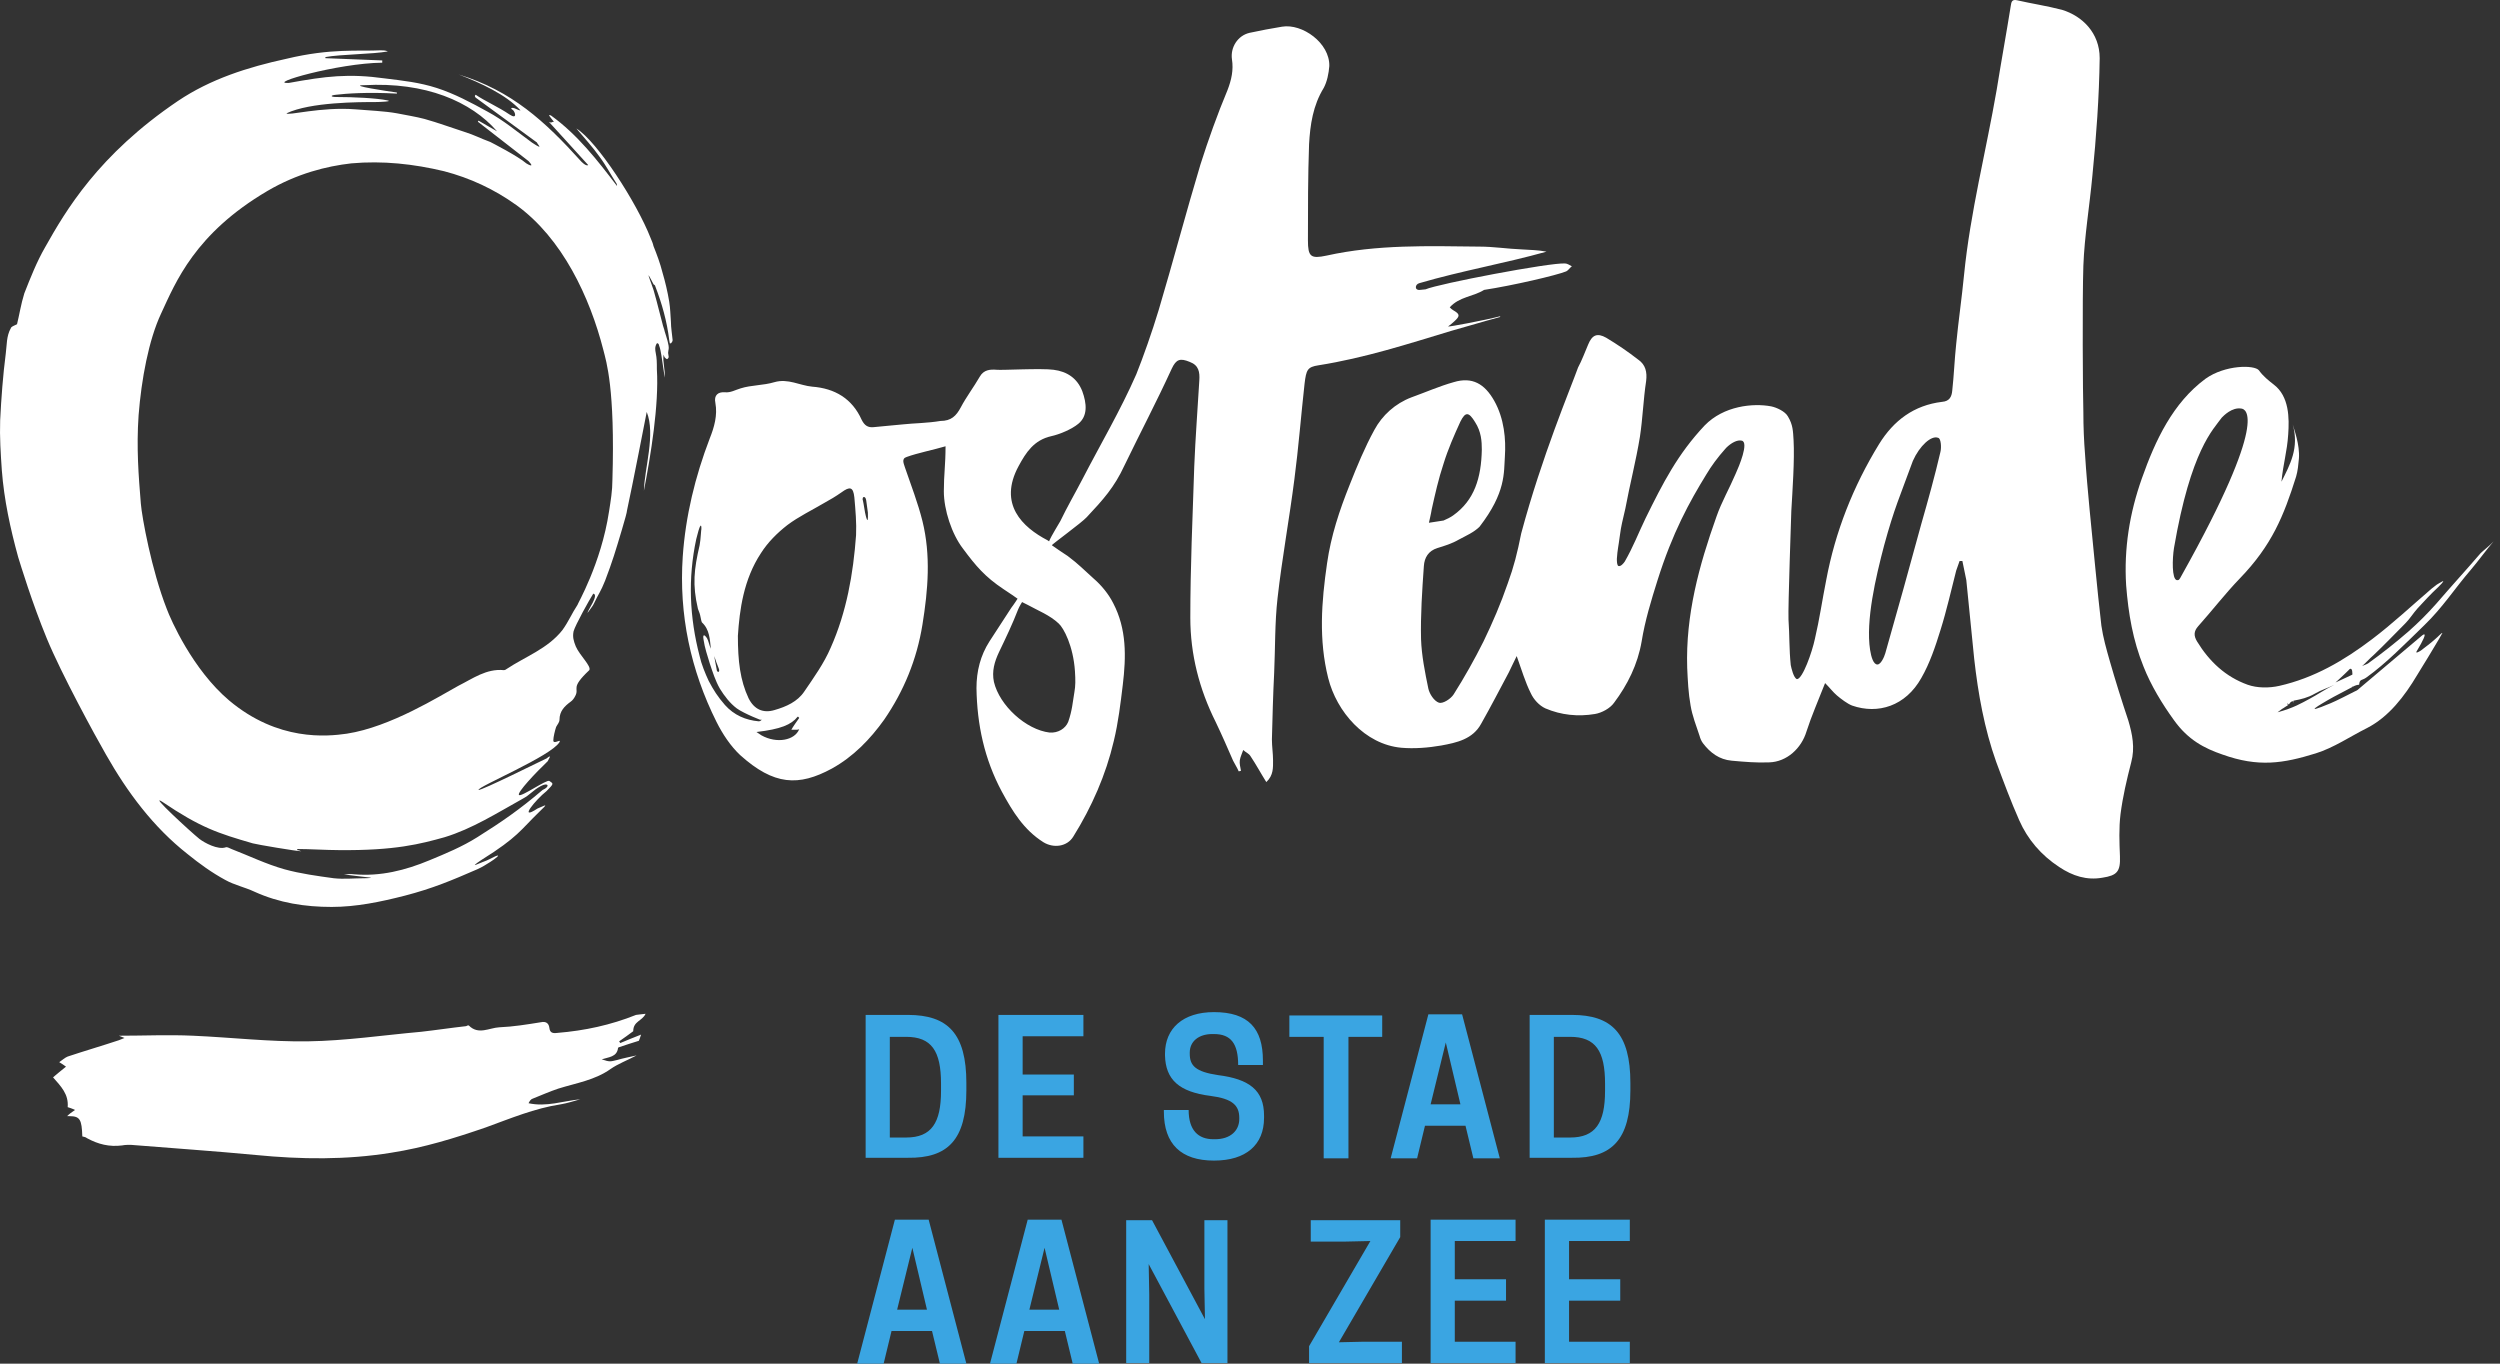
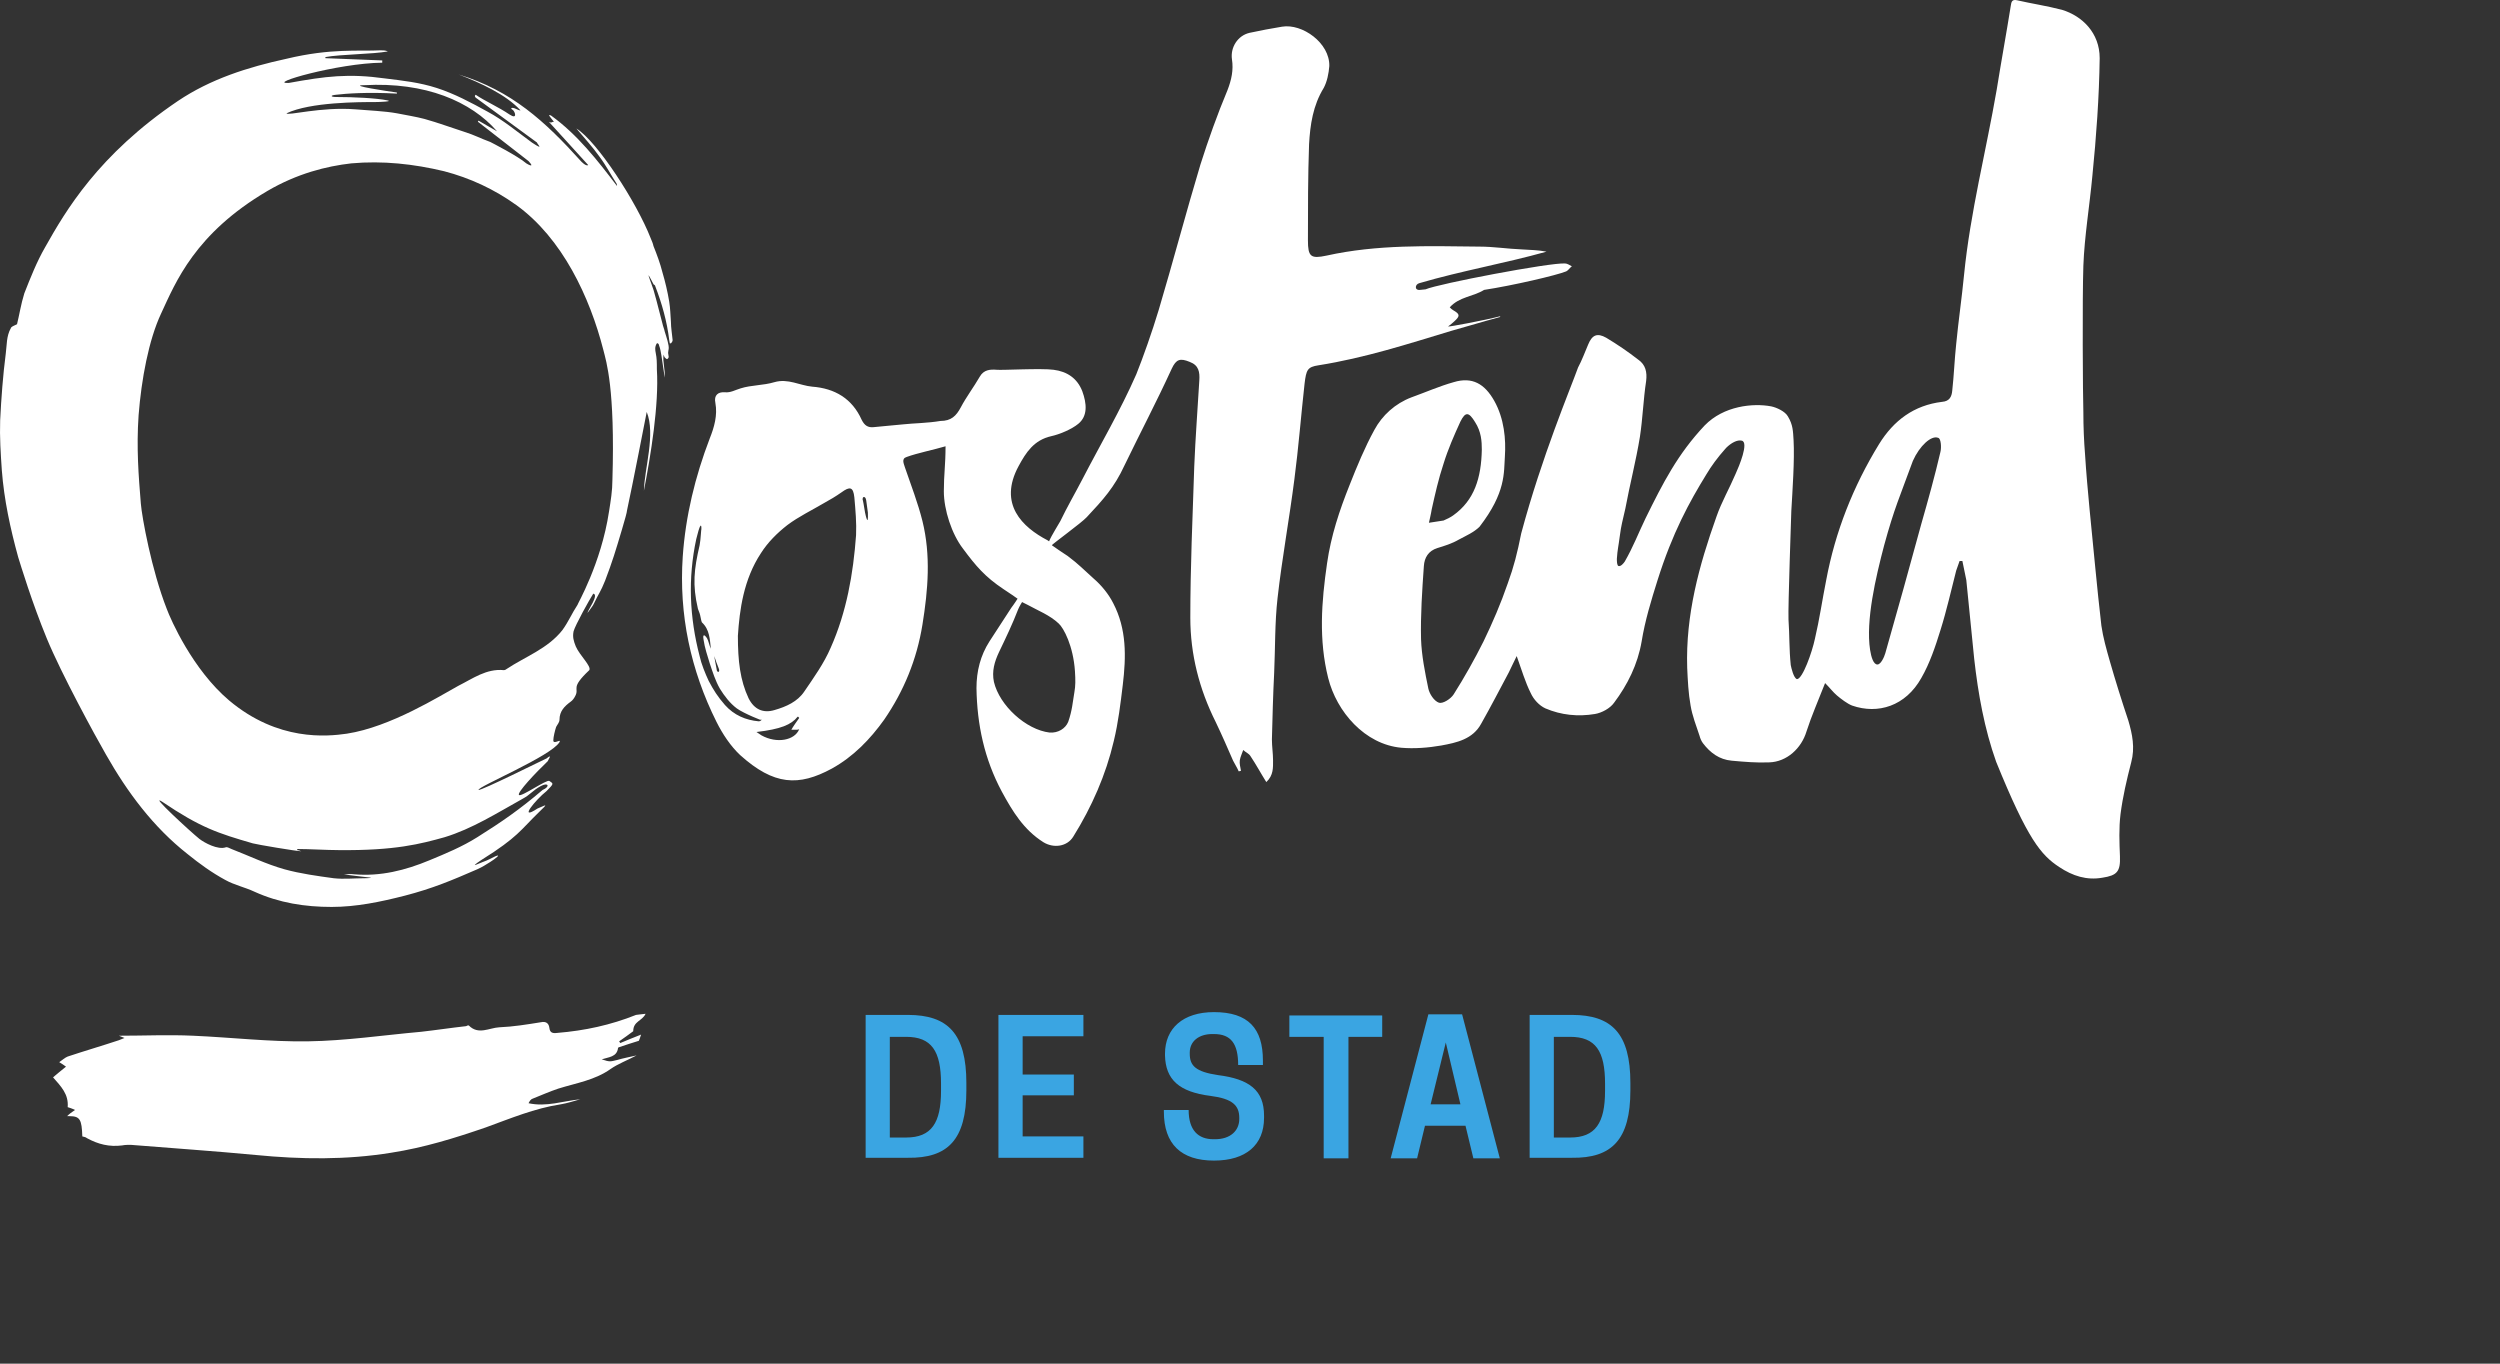
<svg xmlns="http://www.w3.org/2000/svg" width="110px" height="60px" viewBox="0 0 110 60" version="1.1">
  <rect x="0" y="0" width="110" height="60" fill="#333333" stroke="none" />
  <title>logo oostende</title>
  <g id="design" stroke="none" stroke-width="1" fill="none" fill-rule="evenodd">
    <g id="homepage" transform="translate(-1270, -3315)" fill-rule="nonzero">
      <g id="footer" transform="translate(0, 3207)">
        <g id="logo-oostende" transform="translate(1270, 108)">
-           <path d="M52.993,53.689 L52.993,56.709 L53.018,58.045 L50.69,53.689 L49.552,53.689 L49.552,59.975 L50.567,59.975 L50.567,56.956 L50.542,55.62 L52.869,59.975 L54.008,59.975 L54.008,53.689 L52.993,53.689 Z M57.673,53.689 L57.673,54.63 L59.183,54.63 L60.297,54.605 L57.599,59.233 L57.599,59.975 L61.684,59.975 L61.684,59.035 L60.025,59.035 L58.911,59.06 L61.61,54.432 L61.61,53.689 L57.673,53.689 Z M62.947,53.689 L62.947,59.975 L66.685,59.975 L66.685,59.035 L64.011,59.035 L64.011,57.228 L66.265,57.228 L66.265,56.288 L64.011,56.288 L64.011,54.605 L66.685,54.605 L66.685,53.665 L62.947,53.665 L62.947,53.689 L62.947,53.689 Z M67.973,53.689 L67.973,59.975 L71.712,59.975 L71.712,59.035 L69.038,59.035 L69.038,57.228 L71.291,57.228 L71.291,56.288 L69.038,56.288 L69.038,54.605 L71.712,54.605 L71.712,53.665 L67.973,53.665 L67.973,53.689 Z M40.143,54.902 L40.786,57.624 L39.474,57.624 L40.143,54.902 Z M39.375,53.665 L37.716,60 L38.88,60 L39.227,58.565 L41.009,58.565 L41.356,60 L42.52,60 L40.861,53.665 L39.375,53.665 Z M45.961,54.902 L46.605,57.624 L45.293,57.624 L45.961,54.902 Z M45.219,53.665 L43.56,60 L44.723,60 L45.07,58.565 L46.853,58.565 L47.199,60 L48.363,60 L46.704,53.665 L45.219,53.665 Z" id="Shape" fill="#3AA5E2" />
          <path d="M68.369,50.027 L68.369,45.621 L69.087,45.621 C70.201,45.621 70.622,46.24 70.622,47.676 L70.622,47.997 C70.622,49.408 70.201,50.051 69.087,50.051 L68.369,50.051 L68.369,50.027 Z M71.737,47.973 L71.737,47.651 C71.737,45.473 70.919,44.656 69.162,44.656 L67.304,44.656 L67.304,50.942 L69.162,50.942 C70.919,50.967 71.737,50.15 71.737,47.973 L71.737,47.973 Z M63.615,45.869 L64.259,48.591 L62.947,48.591 L63.615,45.869 Z M62.848,44.632 L61.189,50.967 L62.352,50.967 L62.699,49.532 L64.482,49.532 L64.828,50.967 L65.992,50.967 L64.333,44.632 L62.848,44.632 Z M59.307,45.621 L60.817,45.621 L60.817,44.681 L56.732,44.681 L56.732,45.621 L58.242,45.621 L58.242,50.967 L59.332,50.967 L59.332,45.621 L59.307,45.621 Z M53.266,48.22 C54.231,48.344 54.528,48.641 54.528,49.185 L54.528,49.235 C54.528,49.754 54.132,50.126 53.464,50.126 L53.389,50.126 C52.721,50.126 52.3,49.73 52.3,48.839 L51.21,48.839 L51.21,48.913 C51.21,50.348 51.978,51.066 53.414,51.066 C54.825,51.066 55.618,50.373 55.618,49.185 L55.618,49.086 C55.618,47.973 54.974,47.478 53.587,47.304 C52.597,47.156 52.349,46.884 52.349,46.364 L52.349,46.314 C52.349,45.819 52.746,45.498 53.34,45.498 L53.414,45.498 C54.157,45.498 54.479,45.918 54.479,46.859 L55.568,46.859 L55.568,46.661 C55.568,45.25 54.924,44.533 53.414,44.533 C52.052,44.533 51.26,45.25 51.26,46.364 L51.26,46.438 C51.285,47.502 51.879,48.047 53.266,48.22 L53.266,48.22 Z M43.931,44.656 L43.931,50.942 L47.67,50.942 L47.67,50.002 L44.996,50.002 L44.996,48.195 L47.249,48.195 L47.249,47.28 L44.996,47.28 L44.996,45.597 L47.67,45.597 L47.67,44.656 L43.931,44.656 L43.931,44.656 Z M39.152,50.027 L39.152,45.621 L39.87,45.621 C40.985,45.621 41.405,46.24 41.405,47.676 L41.405,47.997 C41.405,49.408 40.985,50.051 39.87,50.051 L39.152,50.051 L39.152,50.027 Z M42.52,47.973 L42.52,47.651 C42.52,45.473 41.703,44.656 39.945,44.656 L38.088,44.656 L38.088,50.942 L39.945,50.942 C41.703,50.967 42.52,50.15 42.52,47.973 L42.52,47.973 Z" id="Shape" fill="#3AA5E2" />
-           <path d="M85.379,19.884 C85.132,20.948 84.835,22.012 84.538,23.051 C84.018,24.957 83.498,26.838 82.953,28.743 C82.903,28.917 82.755,29.238 82.606,29.238 C82.433,29.238 82.334,28.917 82.284,28.595 C82.086,27.308 82.532,25.402 82.903,23.992 C83.349,22.358 83.597,21.839 84.166,20.28 C84.463,19.611 84.983,19.141 85.28,19.265 C85.404,19.29 85.429,19.686 85.379,19.884 M62.996,22.408 C63.145,21.74 63.293,21.071 63.516,20.403 C63.714,19.76 63.987,19.141 64.259,18.547 C64.482,18.102 64.63,18.126 64.903,18.572 C65.175,18.993 65.2,19.413 65.2,19.785 C65.175,21.022 64.878,22.012 63.937,22.68 C63.838,22.754 63.64,22.853 63.516,22.903 C63.219,22.952 62.872,23.002 62.872,23.002 C62.872,23.002 62.971,22.581 62.996,22.408 M92.832,29.09 C92.684,28.57 92.535,28.05 92.461,27.531 C92.263,25.823 92.114,24.115 91.941,22.408 C91.867,21.616 91.792,20.799 91.743,20.007 C91.693,19.389 91.668,18.77 91.668,18.151 C91.644,17.434 91.619,13.127 91.668,11.692 C91.718,10.38 91.941,9.069 92.065,7.732 C92.238,6 92.362,4.292 92.386,2.56 C92.386,1.446 91.619,0.704 90.728,0.432 C90.059,0.258 89.39,0.159 88.747,0.011 C88.524,-0.038 88.499,0.085 88.474,0.258 C88.276,1.496 88.053,2.709 87.855,3.946 C87.385,6.668 86.692,9.341 86.419,12.088 C86.32,13.103 86.172,14.117 86.073,15.132 C85.998,15.825 85.974,16.518 85.899,17.186 C85.875,17.458 85.776,17.656 85.454,17.681 C84.216,17.83 83.324,18.498 82.681,19.537 C81.542,21.393 80.749,23.398 80.353,25.526 C80.18,26.392 80.056,27.258 79.858,28.1 C79.734,28.694 79.313,29.882 79.066,29.882 C78.917,29.832 78.818,29.387 78.793,29.263 C78.719,28.545 78.744,27.976 78.694,27.258 C78.669,26.714 78.818,22.581 78.818,22.482 C78.867,21.616 78.966,20.23 78.917,19.364 C78.892,18.968 78.892,18.696 78.669,18.324 C78.546,18.102 78.174,17.929 77.927,17.879 C77.134,17.731 75.847,17.854 75.005,18.72 C73.816,19.983 73.173,21.245 72.405,22.804 C72.083,23.472 71.86,24.066 71.489,24.709 C71.439,24.784 71.316,24.932 71.217,24.907 C71.142,24.883 71.142,24.685 71.142,24.586 C71.167,24.19 71.217,24.016 71.266,23.621 C71.34,23.051 71.39,22.952 71.514,22.383 C71.712,21.319 71.984,20.28 72.157,19.215 C72.281,18.399 72.306,17.582 72.43,16.765 C72.479,16.369 72.405,16.048 72.083,15.825 C71.638,15.478 71.167,15.157 70.672,14.86 C70.276,14.637 70.053,14.736 69.88,15.157 C69.731,15.503 69.607,15.85 69.434,16.171 C69.087,17.137 67.849,20.057 66.933,23.472 C66.76,24.338 66.611,24.932 66.339,25.675 C66.042,26.541 65.67,27.407 65.274,28.224 C64.878,29.016 64.432,29.808 63.962,30.55 C63.838,30.748 63.491,30.971 63.318,30.921 C63.095,30.847 62.897,30.525 62.848,30.302 C62.699,29.585 62.551,28.842 62.526,28.125 C62.501,27.06 62.575,25.972 62.65,24.907 C62.674,24.536 62.848,24.239 63.244,24.115 C63.566,24.016 63.888,23.918 64.185,23.744 C64.507,23.571 64.853,23.423 65.101,23.175 C66.265,21.665 66.166,20.799 66.215,20.082 C66.265,19.339 66.19,18.423 65.745,17.632 C65.324,16.889 64.779,16.567 63.962,16.815 C63.343,16.988 62.724,17.26 62.105,17.483 C61.387,17.755 60.817,18.275 60.471,18.918 C60.05,19.686 59.703,20.527 59.381,21.344 C58.936,22.457 58.564,23.571 58.391,24.784 C58.143,26.491 58.019,28.149 58.44,29.832 C58.812,31.317 60.05,32.753 61.659,32.901 C62.229,32.951 62.848,32.901 63.417,32.802 C64.086,32.678 64.804,32.53 65.175,31.837 C65.596,31.094 65.992,30.327 66.388,29.585 C66.487,29.387 66.586,29.164 66.735,28.867 C66.958,29.486 67.106,30.005 67.354,30.5 C67.478,30.773 67.725,31.045 67.998,31.169 C68.691,31.466 69.434,31.54 70.177,31.416 C70.474,31.367 70.845,31.169 71.019,30.921 C71.613,30.129 72.058,29.238 72.232,28.224 C72.38,27.308 72.653,26.417 72.925,25.551 C73.594,23.423 74.336,22.086 75.079,20.874 C75.302,20.502 75.55,20.156 75.946,19.71 C76.169,19.488 76.441,19.339 76.639,19.389 C76.961,19.463 76.515,20.527 76.367,20.849 C76.094,21.492 75.748,22.086 75.525,22.73 C74.757,24.883 74.163,27.06 74.237,29.387 C74.262,29.931 74.287,30.5 74.386,31.045 C74.46,31.49 74.633,31.936 74.782,32.381 C74.807,32.48 74.856,32.604 74.931,32.703 C75.252,33.124 75.649,33.421 76.193,33.47 C76.738,33.52 77.308,33.569 77.852,33.544 C78.62,33.52 79.264,32.926 79.486,32.183 C79.709,31.49 80.006,30.822 80.304,30.055 C80.526,30.278 80.65,30.451 80.824,30.599 C80.997,30.748 81.294,30.971 81.492,31.045 C82.631,31.441 83.844,31.07 84.538,29.832 C84.909,29.189 85.157,28.446 85.379,27.729 C85.652,26.863 85.85,25.972 86.073,25.105 C86.122,24.957 86.172,24.833 86.221,24.685 C86.271,24.685 86.295,24.685 86.345,24.685 C86.395,24.957 86.469,25.254 86.518,25.526 C86.642,26.689 86.741,27.828 86.865,28.991 C87.038,30.525 87.311,32.06 87.831,33.52 C88.152,34.386 88.474,35.252 88.846,36.093 C89.217,36.935 89.811,37.628 90.604,38.148 C91.198,38.544 91.817,38.742 92.51,38.618 C93.154,38.519 93.303,38.346 93.278,37.677 C93.253,37.059 93.228,36.44 93.303,35.821 C93.402,35.054 93.575,34.312 93.773,33.544 C93.946,32.901 93.823,32.307 93.649,31.713 C93.352,30.822 93.08,29.956 92.832,29.09" id="Shape" fill="#FFFFFF" />
+           <path d="M85.379,19.884 C85.132,20.948 84.835,22.012 84.538,23.051 C84.018,24.957 83.498,26.838 82.953,28.743 C82.903,28.917 82.755,29.238 82.606,29.238 C82.433,29.238 82.334,28.917 82.284,28.595 C82.086,27.308 82.532,25.402 82.903,23.992 C83.349,22.358 83.597,21.839 84.166,20.28 C84.463,19.611 84.983,19.141 85.28,19.265 C85.404,19.29 85.429,19.686 85.379,19.884 M62.996,22.408 C63.145,21.74 63.293,21.071 63.516,20.403 C63.714,19.76 63.987,19.141 64.259,18.547 C64.482,18.102 64.63,18.126 64.903,18.572 C65.175,18.993 65.2,19.413 65.2,19.785 C65.175,21.022 64.878,22.012 63.937,22.68 C63.838,22.754 63.64,22.853 63.516,22.903 C63.219,22.952 62.872,23.002 62.872,23.002 C62.872,23.002 62.971,22.581 62.996,22.408 M92.832,29.09 C92.684,28.57 92.535,28.05 92.461,27.531 C92.263,25.823 92.114,24.115 91.941,22.408 C91.867,21.616 91.792,20.799 91.743,20.007 C91.693,19.389 91.668,18.77 91.668,18.151 C91.644,17.434 91.619,13.127 91.668,11.692 C91.718,10.38 91.941,9.069 92.065,7.732 C92.238,6 92.362,4.292 92.386,2.56 C92.386,1.446 91.619,0.704 90.728,0.432 C90.059,0.258 89.39,0.159 88.747,0.011 C88.524,-0.038 88.499,0.085 88.474,0.258 C88.276,1.496 88.053,2.709 87.855,3.946 C87.385,6.668 86.692,9.341 86.419,12.088 C86.32,13.103 86.172,14.117 86.073,15.132 C85.998,15.825 85.974,16.518 85.899,17.186 C85.875,17.458 85.776,17.656 85.454,17.681 C84.216,17.83 83.324,18.498 82.681,19.537 C81.542,21.393 80.749,23.398 80.353,25.526 C80.18,26.392 80.056,27.258 79.858,28.1 C79.734,28.694 79.313,29.882 79.066,29.882 C78.917,29.832 78.818,29.387 78.793,29.263 C78.719,28.545 78.744,27.976 78.694,27.258 C78.669,26.714 78.818,22.581 78.818,22.482 C78.867,21.616 78.966,20.23 78.917,19.364 C78.892,18.968 78.892,18.696 78.669,18.324 C78.546,18.102 78.174,17.929 77.927,17.879 C77.134,17.731 75.847,17.854 75.005,18.72 C73.816,19.983 73.173,21.245 72.405,22.804 C72.083,23.472 71.86,24.066 71.489,24.709 C71.439,24.784 71.316,24.932 71.217,24.907 C71.142,24.883 71.142,24.685 71.142,24.586 C71.167,24.19 71.217,24.016 71.266,23.621 C71.34,23.051 71.39,22.952 71.514,22.383 C71.712,21.319 71.984,20.28 72.157,19.215 C72.281,18.399 72.306,17.582 72.43,16.765 C72.479,16.369 72.405,16.048 72.083,15.825 C71.638,15.478 71.167,15.157 70.672,14.86 C70.276,14.637 70.053,14.736 69.88,15.157 C69.731,15.503 69.607,15.85 69.434,16.171 C69.087,17.137 67.849,20.057 66.933,23.472 C66.76,24.338 66.611,24.932 66.339,25.675 C66.042,26.541 65.67,27.407 65.274,28.224 C64.878,29.016 64.432,29.808 63.962,30.55 C63.838,30.748 63.491,30.971 63.318,30.921 C63.095,30.847 62.897,30.525 62.848,30.302 C62.699,29.585 62.551,28.842 62.526,28.125 C62.501,27.06 62.575,25.972 62.65,24.907 C62.674,24.536 62.848,24.239 63.244,24.115 C63.566,24.016 63.888,23.918 64.185,23.744 C64.507,23.571 64.853,23.423 65.101,23.175 C66.265,21.665 66.166,20.799 66.215,20.082 C66.265,19.339 66.19,18.423 65.745,17.632 C65.324,16.889 64.779,16.567 63.962,16.815 C63.343,16.988 62.724,17.26 62.105,17.483 C61.387,17.755 60.817,18.275 60.471,18.918 C60.05,19.686 59.703,20.527 59.381,21.344 C58.936,22.457 58.564,23.571 58.391,24.784 C58.143,26.491 58.019,28.149 58.44,29.832 C58.812,31.317 60.05,32.753 61.659,32.901 C62.229,32.951 62.848,32.901 63.417,32.802 C64.086,32.678 64.804,32.53 65.175,31.837 C65.596,31.094 65.992,30.327 66.388,29.585 C66.487,29.387 66.586,29.164 66.735,28.867 C66.958,29.486 67.106,30.005 67.354,30.5 C67.478,30.773 67.725,31.045 67.998,31.169 C68.691,31.466 69.434,31.54 70.177,31.416 C70.474,31.367 70.845,31.169 71.019,30.921 C71.613,30.129 72.058,29.238 72.232,28.224 C72.38,27.308 72.653,26.417 72.925,25.551 C73.594,23.423 74.336,22.086 75.079,20.874 C75.302,20.502 75.55,20.156 75.946,19.71 C76.169,19.488 76.441,19.339 76.639,19.389 C76.961,19.463 76.515,20.527 76.367,20.849 C76.094,21.492 75.748,22.086 75.525,22.73 C74.757,24.883 74.163,27.06 74.237,29.387 C74.262,29.931 74.287,30.5 74.386,31.045 C74.46,31.49 74.633,31.936 74.782,32.381 C74.807,32.48 74.856,32.604 74.931,32.703 C75.252,33.124 75.649,33.421 76.193,33.47 C76.738,33.52 77.308,33.569 77.852,33.544 C78.62,33.52 79.264,32.926 79.486,32.183 C79.709,31.49 80.006,30.822 80.304,30.055 C80.526,30.278 80.65,30.451 80.824,30.599 C80.997,30.748 81.294,30.971 81.492,31.045 C82.631,31.441 83.844,31.07 84.538,29.832 C84.909,29.189 85.157,28.446 85.379,27.729 C85.652,26.863 85.85,25.972 86.073,25.105 C86.122,24.957 86.172,24.833 86.221,24.685 C86.271,24.685 86.295,24.685 86.345,24.685 C86.395,24.957 86.469,25.254 86.518,25.526 C86.642,26.689 86.741,27.828 86.865,28.991 C87.038,30.525 87.311,32.06 87.831,33.52 C89.217,36.935 89.811,37.628 90.604,38.148 C91.198,38.544 91.817,38.742 92.51,38.618 C93.154,38.519 93.303,38.346 93.278,37.677 C93.253,37.059 93.228,36.44 93.303,35.821 C93.402,35.054 93.575,34.312 93.773,33.544 C93.946,32.901 93.823,32.307 93.649,31.713 C93.352,30.822 93.08,29.956 92.832,29.09" id="Shape" fill="#FFFFFF" />
          <path d="M46.58,27.432 C46.803,27.63 47.224,28.422 47.298,29.535 C47.323,29.931 47.323,30.179 47.274,30.451 C47.199,30.896 47.175,31.268 47.001,31.763 C46.877,32.06 46.556,32.258 46.184,32.233 C45.144,32.109 43.98,31.045 43.733,30.005 C43.634,29.535 43.758,29.115 43.956,28.694 C44.253,28.075 44.55,27.456 44.798,26.813 C44.847,26.689 44.971,26.491 44.971,26.491 C44.971,26.491 45.119,26.566 45.219,26.615 C45.664,26.863 46.184,27.06 46.58,27.432 M38.063,22.556 C38.038,22.383 37.939,21.839 37.964,22.037 C37.914,21.814 38.088,21.814 38.112,22.012 C38.088,21.839 38.162,22.358 38.187,22.556 C38.211,23.225 38.088,22.68 38.063,22.556 M37.667,23.546 C37.543,25.254 37.246,26.937 36.552,28.496 C36.255,29.189 35.81,29.808 35.389,30.426 C35.092,30.872 34.596,31.094 34.076,31.243 C33.581,31.391 33.185,31.218 32.937,30.723 C32.566,29.931 32.467,29.09 32.467,27.976 C32.541,26.838 32.715,25.501 33.482,24.338 C33.779,23.868 34.2,23.447 34.646,23.101 C35.141,22.73 35.711,22.457 36.255,22.136 C36.528,21.987 36.775,21.839 37.023,21.665 C37.394,21.393 37.543,21.418 37.592,21.888 C37.642,22.457 37.691,23.002 37.667,23.546 M33.284,32.208 C34.349,32.084 34.819,31.886 35.092,31.54 C35.116,31.515 35.141,31.565 35.166,31.589 C35.092,31.688 34.869,32.01 34.819,32.109 C34.918,32.109 34.918,32.109 35.017,32.109 C35.067,32.109 35.116,32.109 35.166,32.084 C34.968,32.579 34.176,32.728 33.507,32.357 M33.383,31.738 C32.814,31.688 32.294,31.466 31.898,31.02 C31.576,30.649 31.402,30.377 31.18,29.956 C31.031,29.634 30.858,29.214 30.783,28.867 C30.338,27.159 30.263,25.452 30.635,23.72 C30.66,23.596 30.709,23.472 30.734,23.348 C30.783,23.175 30.882,22.952 30.858,23.348 C30.858,23.126 30.833,23.769 30.783,23.992 C30.536,25.056 30.461,25.724 30.709,26.788 L30.783,26.986 C30.808,27.036 30.858,27.357 30.882,27.382 C31.229,27.704 31.229,28.125 31.279,28.545 C31.204,28.397 31.18,28.199 31.105,28.075 C31.006,27.927 30.907,27.877 30.957,28.149 C31.006,28.496 31.13,28.867 31.229,29.189 C31.353,29.56 31.477,29.956 31.675,30.302 C31.873,30.624 32.12,30.946 32.418,31.169 C32.715,31.391 33.656,31.763 33.457,31.664 C33.557,31.639 33.482,31.738 33.383,31.738 M31.625,29.412 C31.699,29.585 31.551,29.634 31.526,29.436 C31.576,29.634 31.452,29.065 31.427,28.867 C31.477,29.04 31.551,29.214 31.625,29.412 M63.838,14.563 C63.838,14.538 63.838,14.538 63.838,14.563 C64.556,14.365 65.274,14.142 66.017,13.944 L65.992,13.919 C65.324,14.093 63.739,14.39 63.714,14.365 C63.813,14.291 63.912,14.216 63.987,14.142 C64.259,13.895 64.234,13.82 63.937,13.647 C63.888,13.622 63.838,13.573 63.789,13.523 C64.209,13.053 64.828,13.053 65.299,12.756 C66.586,12.558 68.493,12.113 68.914,11.94 C69.013,11.89 69.062,11.791 69.162,11.717 C69.062,11.667 68.963,11.593 68.864,11.593 C68.221,11.544 63.293,12.484 62.724,12.731 C62.65,12.731 62.551,12.756 62.476,12.756 C62.229,12.781 62.253,12.509 62.452,12.459 C64.309,11.915 66.19,11.593 68.047,11.073 C67.676,10.999 67.329,10.999 66.958,10.974 C66.339,10.95 65.72,10.851 65.101,10.851 C62.848,10.826 60.595,10.752 58.366,11.247 C57.673,11.395 57.549,11.296 57.549,10.578 C57.549,9.168 57.549,7.757 57.599,6.346 C57.648,5.48 57.772,4.639 58.242,3.872 C58.391,3.599 58.465,3.228 58.49,2.907 C58.515,1.892 57.301,1.026 56.41,1.174 C55.94,1.248 55.444,1.347 54.974,1.446 C54.454,1.57 54.132,2.09 54.206,2.61 C54.281,3.08 54.182,3.525 54.008,3.971 C53.563,5.035 53.166,6.148 52.82,7.237 C52.201,9.291 51.607,11.544 50.988,13.622 C50.69,14.612 50.294,15.726 49.997,16.468 C49.304,18.052 48.413,19.562 47.62,21.096 C47.298,21.715 46.952,22.309 46.655,22.928 C46.605,23.027 46.258,23.571 46.159,23.819 C46.135,23.794 46.11,23.794 46.085,23.769 C44.996,23.2 43.906,22.185 44.822,20.502 C45.144,19.908 45.491,19.364 46.258,19.191 C46.605,19.116 47.15,18.894 47.447,18.646 C47.868,18.3 47.818,17.755 47.62,17.211 C47.397,16.642 46.952,16.345 46.357,16.27 C45.813,16.196 44.08,16.295 43.857,16.27 C43.56,16.246 43.287,16.27 43.114,16.567 C42.842,17.038 42.52,17.458 42.272,17.929 C42.074,18.3 41.851,18.522 41.381,18.522 C40.786,18.621 40.192,18.621 39.747,18.671 C39.301,18.72 38.88,18.745 38.434,18.795 C38.187,18.819 38.038,18.72 37.914,18.473 C37.493,17.533 36.726,17.087 35.735,17.013 C35.191,16.963 34.671,16.642 34.076,16.815 C33.581,16.963 33.061,16.939 32.591,17.087 C32.343,17.161 32.145,17.285 31.898,17.26 C31.6,17.236 31.402,17.384 31.477,17.731 C31.576,18.275 31.427,18.795 31.229,19.29 C30.585,20.973 30.164,22.705 30.041,24.487 C29.867,27.036 30.387,29.486 31.526,31.763 C31.799,32.307 32.145,32.827 32.566,33.223 C34.052,34.559 35.141,34.609 36.602,33.817 C37.543,33.297 38.286,32.53 38.905,31.664 C39.771,30.401 40.341,29.016 40.588,27.481 C40.836,25.947 40.96,24.437 40.588,22.928 C40.39,22.136 40.093,21.368 39.821,20.577 C39.771,20.403 39.647,20.181 39.895,20.106 C40.366,19.933 41.108,19.785 41.604,19.636 C41.604,20.453 41.529,20.874 41.529,21.616 C41.529,22.433 41.876,23.497 42.371,24.14 C42.941,24.907 43.337,25.378 44.154,25.922 C44.352,26.046 44.773,26.343 44.773,26.343 C44.773,26.343 44.599,26.615 44.5,26.739 C44.179,27.234 43.857,27.729 43.535,28.224 C43.139,28.842 42.965,29.535 42.965,30.278 C42.99,31.886 43.312,33.396 44.08,34.831 C44.55,35.698 45.045,36.514 45.912,37.059 C46.357,37.331 46.952,37.257 47.224,36.811 C48.041,35.5 48.66,34.089 49.007,32.604 C49.205,31.787 49.304,30.946 49.403,30.129 C49.552,28.892 49.576,27.679 48.982,26.541 C48.784,26.145 48.462,25.749 48.115,25.452 C47.67,25.056 47.472,24.833 46.976,24.462 C46.828,24.363 46.481,24.14 46.283,23.992 C46.258,23.967 47.595,23.002 47.818,22.754 C48.536,21.987 49.032,21.443 49.477,20.478 C50.195,18.993 50.864,17.731 51.557,16.221 C51.755,15.8 51.928,15.751 52.349,15.924 C52.746,16.072 52.795,16.369 52.77,16.741 C52.696,18.003 52.597,19.265 52.547,20.527 C52.473,22.754 52.374,24.982 52.374,27.184 C52.374,28.793 52.77,30.327 53.488,31.763 C53.761,32.332 54.008,32.901 54.256,33.47 C54.33,33.619 54.429,33.767 54.504,33.94 C54.528,33.94 54.578,33.916 54.603,33.916 C54.578,33.767 54.528,33.594 54.553,33.445 C54.578,33.297 54.652,33.148 54.702,33 C54.801,33.099 54.949,33.148 55.023,33.272 C55.271,33.643 55.469,34.015 55.717,34.411 C56.039,34.114 56.014,33.767 56.014,33.445 C56.014,33.148 55.964,32.852 55.964,32.53 C55.989,31.565 56.014,30.575 56.063,29.61 C56.113,28.521 56.088,27.407 56.212,26.318 C56.41,24.561 56.732,22.829 56.955,21.071 C57.128,19.76 57.252,18.225 57.4,16.889 C57.475,16.27 57.524,16.147 58.019,16.072 C60.05,15.751 61.956,15.132 63.838,14.563 C63.838,14.538 63.838,14.563 63.838,14.563" id="Shape" fill="#FFFFFF" />
          <path d="M28.406,44.607 C28.233,44.632 28.109,44.632 27.985,44.656 C26.871,45.102 25.732,45.349 24.519,45.448 C24.321,45.473 24.197,45.448 24.172,45.225 C24.148,45.027 24.024,44.929 23.801,44.978 C23.182,45.077 22.588,45.176 21.969,45.201 C21.523,45.225 21.053,45.547 20.632,45.126 C20.607,45.102 20.557,45.126 20.508,45.151 C19.839,45.225 19.196,45.324 18.527,45.399 C16.868,45.547 15.209,45.795 13.55,45.819 C11.867,45.844 10.183,45.646 8.499,45.572 C7.41,45.522 6.345,45.572 5.231,45.572 C5.305,45.597 5.355,45.621 5.479,45.671 C5.355,45.72 5.305,45.745 5.231,45.77 C4.488,46.017 3.721,46.24 2.978,46.488 C2.854,46.537 2.755,46.636 2.606,46.735 C2.73,46.809 2.804,46.859 2.904,46.933 C2.681,47.106 2.483,47.28 2.334,47.403 C2.681,47.799 3.027,48.146 2.978,48.715 C3.052,48.74 3.151,48.764 3.3,48.839 C3.151,48.938 3.052,49.012 2.953,49.111 C2.978,49.111 3.027,49.111 3.052,49.111 C3.523,49.111 3.597,49.259 3.622,50.002 C3.696,50.027 3.77,50.027 3.82,50.076 C4.315,50.348 4.81,50.472 5.38,50.398 C5.503,50.373 5.627,50.373 5.751,50.373 C7.583,50.522 9.415,50.645 11.248,50.819 C13.253,51.016 15.234,51.041 17.215,50.72 C18.651,50.497 20.013,50.076 21.375,49.606 C22.464,49.21 23.529,48.764 24.668,48.591 C24.965,48.542 25.262,48.443 25.534,48.368 C24.767,48.443 24.049,48.715 23.256,48.542 C23.306,48.443 23.355,48.368 23.43,48.344 C23.801,48.195 24.197,48.022 24.569,47.898 C25.361,47.651 26.178,47.527 26.871,47.032 C27.193,46.809 27.589,46.661 28.01,46.438 C27.688,46.512 27.416,46.562 27.168,46.636 C26.847,46.71 26.847,46.735 26.475,46.611 C26.772,46.512 27.144,46.512 27.193,46.116 C27.193,46.092 27.243,46.067 27.267,46.067 C27.54,45.968 27.812,45.894 28.109,45.795 C28.134,45.745 28.159,45.671 28.208,45.522 C27.886,45.646 27.589,45.77 27.292,45.894 C27.267,45.869 27.267,45.844 27.243,45.819 C27.466,45.671 27.688,45.498 27.862,45.374 C27.862,44.929 28.258,44.929 28.406,44.607" id="Path" fill="#FFFFFF" />
          <path d="M26.946,21.121 C26.946,21.591 26.871,22.037 26.797,22.507 C26.45,24.808 25.386,26.615 25.41,26.615 C25.163,26.986 25.014,27.357 24.742,27.729 C24.098,28.545 23.108,28.892 22.291,29.436 C22.266,29.461 22.216,29.486 22.167,29.486 C21.399,29.412 20.805,29.857 20.161,30.179 C19.344,30.624 17.19,31.985 15.259,32.282 C14.392,32.406 12.238,32.629 10.084,30.822 C8.475,29.461 7.509,27.258 7.336,26.788 C6.667,25.081 6.246,22.754 6.197,22.16 C6.098,20.948 5.999,19.71 6.098,18.275 C6.221,16.691 6.543,14.959 7.088,13.796 C7.732,12.41 8.574,10.281 11.768,8.401 C13.08,7.633 14.367,7.312 15.457,7.188 C16.843,7.064 18.205,7.213 19.542,7.534 C20.681,7.831 21.746,8.326 22.712,9.019 C24.742,10.479 25.955,13.078 26.549,15.404 C26.673,15.899 27.069,17.087 26.946,21.121 M22.984,35.153 C23.355,34.955 23.43,34.782 23.801,34.584 C24.123,34.411 24.222,34.609 23.875,34.757 C22.86,35.623 22.068,36.168 21.003,36.836 C20.335,37.257 19.617,37.554 18.899,37.851 C17.834,38.296 16.744,38.568 15.581,38.469 C15.432,38.445 15.284,38.469 15.135,38.469 C15.432,38.519 15.903,38.568 16.323,38.618 C16.323,38.643 16.002,38.643 16.026,38.643 C15.581,38.643 15.135,38.692 14.689,38.643 C13.971,38.544 13.228,38.445 12.51,38.247 C11.718,38.024 10.951,37.653 10.183,37.356 C10.109,37.331 10.01,37.257 9.935,37.281 C9.589,37.405 8.994,37.083 8.772,36.91 C8.4,36.613 6.518,34.881 7.137,35.277 C8.821,36.415 9.589,36.663 11.124,37.108 C11.297,37.158 13.055,37.455 13.253,37.455 C13.204,37.43 13.129,37.405 13.08,37.405 C13.08,37.38 13.08,37.38 13.08,37.356 C13.575,37.356 14.417,37.405 14.912,37.405 C17.388,37.43 18.502,37.133 19.567,36.836 C20.78,36.465 21.87,35.772 22.984,35.153 M16.522,4.49 C16.695,4.49 17.314,4.466 17.042,4.416 C16.571,4.317 15.556,4.268 14.788,4.268 C14.541,4.268 14.516,4.193 14.788,4.169 C15.209,4.119 16.15,4.045 17.462,4.119 C17.462,4.094 17.462,4.094 17.462,4.07 C17.091,4.02 15.259,3.748 16.026,3.748 C18.725,3.599 20.731,4.466 21.87,5.777 C21.573,5.604 21.3,5.456 21.053,5.307 C21.053,5.332 21.028,5.332 21.028,5.357 C21.771,5.926 22.514,6.52 23.256,7.089 C23.553,7.411 23.232,7.237 23.157,7.188 C22.786,6.866 21.622,6.272 21.573,6.247 C21.102,6.074 20.904,5.951 20.434,5.802 C19.815,5.604 19.295,5.406 18.676,5.233 C18.304,5.134 17.834,5.06 17.462,4.985 C16.918,4.886 16.224,4.862 15.655,4.812 C14.12,4.688 12.634,5.109 12.609,4.985 C13.649,4.49 15.804,4.49 16.522,4.49 M29.595,14.959 C29.57,14.687 29.521,14.414 29.521,14.167 C29.496,13.87 29.496,13.573 29.446,13.276 C29.372,12.83 29.273,12.41 29.149,11.989 C29.05,11.593 28.902,11.197 28.753,10.826 C28.728,10.702 28.679,10.603 28.629,10.479 C28.01,8.896 26.277,6.223 25.361,5.654 C25.732,6.099 26.079,6.47 26.376,6.891 C26.673,7.287 26.871,7.683 27.144,8.104 C27.119,8.128 27.168,8.153 27.144,8.178 C26.277,7.039 25.41,5.926 24.247,5.084 C24.247,5.084 24.098,5.01 24.197,5.134 C24.247,5.208 24.296,5.258 24.371,5.357 C24.271,5.357 24.271,5.431 24.148,5.357 C24.742,6 25.311,6.643 25.881,7.262 C25.782,7.336 25.559,7.089 25.559,7.089 C23.974,5.332 22.514,3.995 20.186,3.278 C21.152,3.649 22.266,4.169 22.885,4.837 C22.959,4.911 22.687,4.787 22.637,4.763 C22.464,4.713 22.464,4.787 22.563,4.837 C22.662,4.911 22.786,5.282 22.414,5.035 C21.944,4.713 21.325,4.441 20.929,4.169 C20.805,4.268 21.053,4.367 21.028,4.367 C21.845,4.961 22.811,5.678 23.628,6.272 C23.603,6.297 23.999,6.668 23.405,6.272 C22.761,5.802 22.142,5.282 21.449,4.911 C20.731,4.515 19.988,4.119 19.22,3.872 C18.453,3.624 17.735,3.55 16.942,3.451 C15.333,3.228 14.343,3.352 12.709,3.649 C11.693,3.698 14.838,2.783 16.819,2.758 C16.819,2.733 16.819,2.684 16.819,2.659 C15.977,2.634 15.16,2.585 14.318,2.56 C14.318,2.535 14.318,2.535 14.318,2.511 C14.986,2.387 16.398,2.387 17.066,2.263 C16.967,2.214 16.843,2.214 16.744,2.214 C15.779,2.263 14.566,2.115 12.609,2.585 C10.901,2.956 9.267,3.476 7.831,4.441 C4.315,6.817 2.879,9.291 1.987,10.875 C1.616,11.519 1.344,12.212 1.071,12.905 C0.923,13.375 0.848,13.87 0.749,14.266 C0.601,14.34 0.502,14.365 0.477,14.439 C0.279,14.786 0.304,15.181 0.254,15.553 C0.13,16.518 0.056,17.508 0.007,18.498 C-0.018,19.24 0.031,19.958 0.081,20.7 C0.18,21.987 0.452,23.249 0.799,24.511 C0.898,24.833 1.418,26.541 2.062,28.1 C2.705,29.659 4.191,32.381 4.661,33.198 C5.602,34.856 6.741,36.39 8.252,37.578 C8.772,37.999 9.316,38.395 9.911,38.717 C10.307,38.94 10.777,39.038 11.198,39.236 C12.288,39.731 13.427,39.905 14.59,39.905 C15.68,39.905 16.744,39.682 17.809,39.41 C19.047,39.088 19.864,38.742 21.003,38.247 C21.275,38.123 21.325,38.073 21.573,37.925 C21.771,37.801 22.093,37.554 21.795,37.677 C21.523,37.801 21.523,37.826 21.251,37.925 C21.152,37.95 20.533,38.271 21.201,37.826 C22.786,36.836 22.91,36.514 23.702,35.747 C24.197,35.277 23.974,35.45 23.652,35.574 C22.786,36.143 23.553,35.203 24.049,34.807 C24.395,34.46 24.346,34.485 24.172,34.361 C24.049,34.287 22.934,35.079 22.835,34.98 C22.736,34.881 23.578,33.99 24.098,33.495 C24.098,33.47 24.346,33.124 24.049,33.371 C23.925,33.421 21.152,34.807 21.053,34.757 C21.028,34.609 24.247,33.272 24.618,32.654 C24.717,32.48 24.346,32.777 24.346,32.579 C24.346,32.431 24.42,32.134 24.47,31.985 C24.519,31.886 24.618,31.787 24.618,31.664 C24.618,31.292 24.841,31.07 25.113,30.872 C25.188,30.822 25.262,30.723 25.311,30.624 C25.509,30.253 25.064,30.302 25.93,29.486 C26.029,29.313 25.509,28.842 25.336,28.446 C25.237,28.199 25.188,28.026 25.237,27.778 C25.311,27.506 25.93,26.392 26.104,26.12 C26.376,26.17 25.831,26.887 25.856,26.962 C25.906,26.887 26.104,26.64 26.128,26.566 C26.351,26.095 26.426,26.046 26.624,25.551 C26.946,24.709 27.094,24.214 27.366,23.299 C27.49,22.878 27.589,22.532 27.589,22.457 C27.812,21.443 28.456,18.126 28.456,18.126 C28.852,19.116 28.357,20.601 28.332,21.591 C28.629,20.057 29.001,17.805 28.902,16.246 C28.902,15.949 28.902,15.775 28.852,15.528 C28.827,15.404 28.803,15.256 28.902,15.107 C28.951,15.082 29.001,15.157 29.001,15.206 C29.05,15.33 29.075,15.478 29.1,15.627 C29.149,15.949 29.199,16.27 29.248,16.617 C29.273,16.246 29.149,15.924 29.199,15.602 C29.223,15.652 29.223,15.701 29.248,15.726 C29.273,15.751 29.323,15.8 29.347,15.8 C29.372,15.8 29.422,15.751 29.422,15.701 C29.422,15.652 29.397,15.577 29.397,15.528 C29.397,15.478 29.422,15.355 29.422,15.355 C29.446,15.181 29.323,14.835 29.248,14.588 C29.223,14.464 29.174,14.365 29.149,14.241 C29.025,13.796 28.926,13.35 28.803,12.929 C28.778,12.781 28.58,12.286 28.53,12.113 C28.58,12.137 28.753,12.533 28.778,12.533 L28.803,12.533 L28.803,12.533 L28.803,12.533 L28.803,12.533 C28.803,12.558 28.827,12.558 28.827,12.583 C29.124,13.35 29.347,14.142 29.446,14.959 C29.446,15.008 29.471,15.058 29.471,15.107 C29.496,15.107 29.496,15.107 29.521,15.107 C29.595,15.033 29.595,14.984 29.595,14.959" id="Shape" fill="#FFFFFF" />
-           <path d="M106.673,27.506 C107.49,26.714 107.985,25.922 108.728,25.056 C109.025,24.709 109.421,24.165 109.719,23.819 C109.595,23.967 109.248,24.239 109.149,24.338 C108.381,25.229 107.961,25.675 107.193,26.566 C106.797,27.011 106.425,27.382 105.98,27.778 C105.41,28.273 104.816,28.743 104.197,29.189 C104.123,29.238 103.949,29.288 103.925,29.313 C104.024,29.238 104.271,28.966 104.445,28.818 C104.915,28.372 105.361,27.902 105.831,27.432 C106.029,27.234 106.178,26.986 106.376,26.764 C106.673,26.442 106.97,26.12 107.292,25.823 C107.762,25.353 107.317,25.675 107.218,25.724 C107.143,25.774 107.069,25.848 106.995,25.897 C106.128,26.64 105.286,27.432 104.37,28.125 C103.132,29.065 101.82,29.832 100.285,30.179 C99.839,30.278 99.319,30.278 98.898,30.129 C97.933,29.783 97.215,29.115 96.67,28.224 C96.521,27.976 96.521,27.778 96.719,27.555 C97.338,26.863 97.908,26.12 98.552,25.452 C99.963,23.992 100.483,22.705 101.028,20.973 C101.102,20.725 101.127,20.453 101.152,20.181 C101.201,19.562 100.929,18.869 100.879,18.671 C101.176,19.71 100.755,20.453 100.384,21.195 C100.458,20.403 100.632,19.884 100.681,19.116 C100.731,18.399 100.731,17.434 100.037,16.914 C99.814,16.741 99.567,16.543 99.394,16.295 C99.195,16.048 97.908,16.048 97.041,16.666 C95.605,17.731 94.838,19.364 94.243,21.047 C93.699,22.581 93.451,24.14 93.55,25.749 C93.649,27.011 93.847,28.174 94.318,29.337 C94.64,30.154 95.135,30.971 95.655,31.688 C96.274,32.555 96.992,32.926 97.784,33.198 C99.369,33.767 100.458,33.594 101.894,33.148 C102.687,32.901 103.405,32.406 104.148,32.035 C105.113,31.54 105.806,30.624 106.351,29.709 C106.524,29.412 106.648,29.238 106.822,28.941 C106.995,28.644 107.292,28.174 107.465,27.852 C107.441,27.828 107.292,28.001 107.143,28.125 C106.896,28.347 106.772,28.422 106.524,28.62 C106.45,28.669 106.277,28.768 106.326,28.669 C106.995,27.555 106.524,28.001 106.524,28.001 C106.524,28.001 104.767,29.486 103.826,30.278 C103.776,30.327 103.727,30.377 103.603,30.426 C103.677,30.377 103.702,30.377 103.603,30.426 L103.603,30.426 C103.405,30.525 102.786,30.847 102.538,30.946 C101.176,31.515 102.191,30.946 102.439,30.797 C102.687,30.649 103.33,30.327 103.504,30.228 L103.479,30.228 C103.578,30.179 103.553,30.179 103.504,30.228 C103.628,30.154 103.727,30.129 103.801,30.129 C103.826,29.857 103.925,29.956 104.123,29.808 C104.989,29.189 105.831,28.323 106.673,27.506 Z M96.001,25.303 C95.952,25.378 95.902,25.526 95.828,25.526 L95.779,25.526 C95.556,25.477 95.581,24.586 95.655,24.115 C96.398,19.785 97.388,18.894 97.759,18.374 C97.834,18.3 98.205,17.904 98.626,17.978 C98.799,18.003 99.889,18.349 96.001,25.303 Z M101.622,30.748 C101.251,30.946 100.929,31.144 100.211,31.342 L100.409,31.193 C100.508,31.144 100.582,31.07 100.656,31.045 L100.656,30.921 C100.681,30.995 100.706,31.02 100.731,30.971 C100.755,30.921 100.805,30.872 100.879,30.847 C100.904,30.921 100.904,30.946 100.904,30.896 C100.904,30.847 100.904,30.822 100.953,30.822 C101.226,30.773 101.548,30.698 101.845,30.525 C102.142,30.352 102.414,30.278 102.711,30.129 C102.266,30.352 101.993,30.55 101.622,30.748 Z M103.504,29.684 C103.504,29.684 102.984,29.931 102.761,30.03 C102.934,29.882 103.529,29.313 103.355,29.461 C103.529,29.313 103.504,29.684 103.504,29.684 Z" id="Shape" fill="#FFFFFF" />
        </g>
      </g>
    </g>
  </g>
</svg>